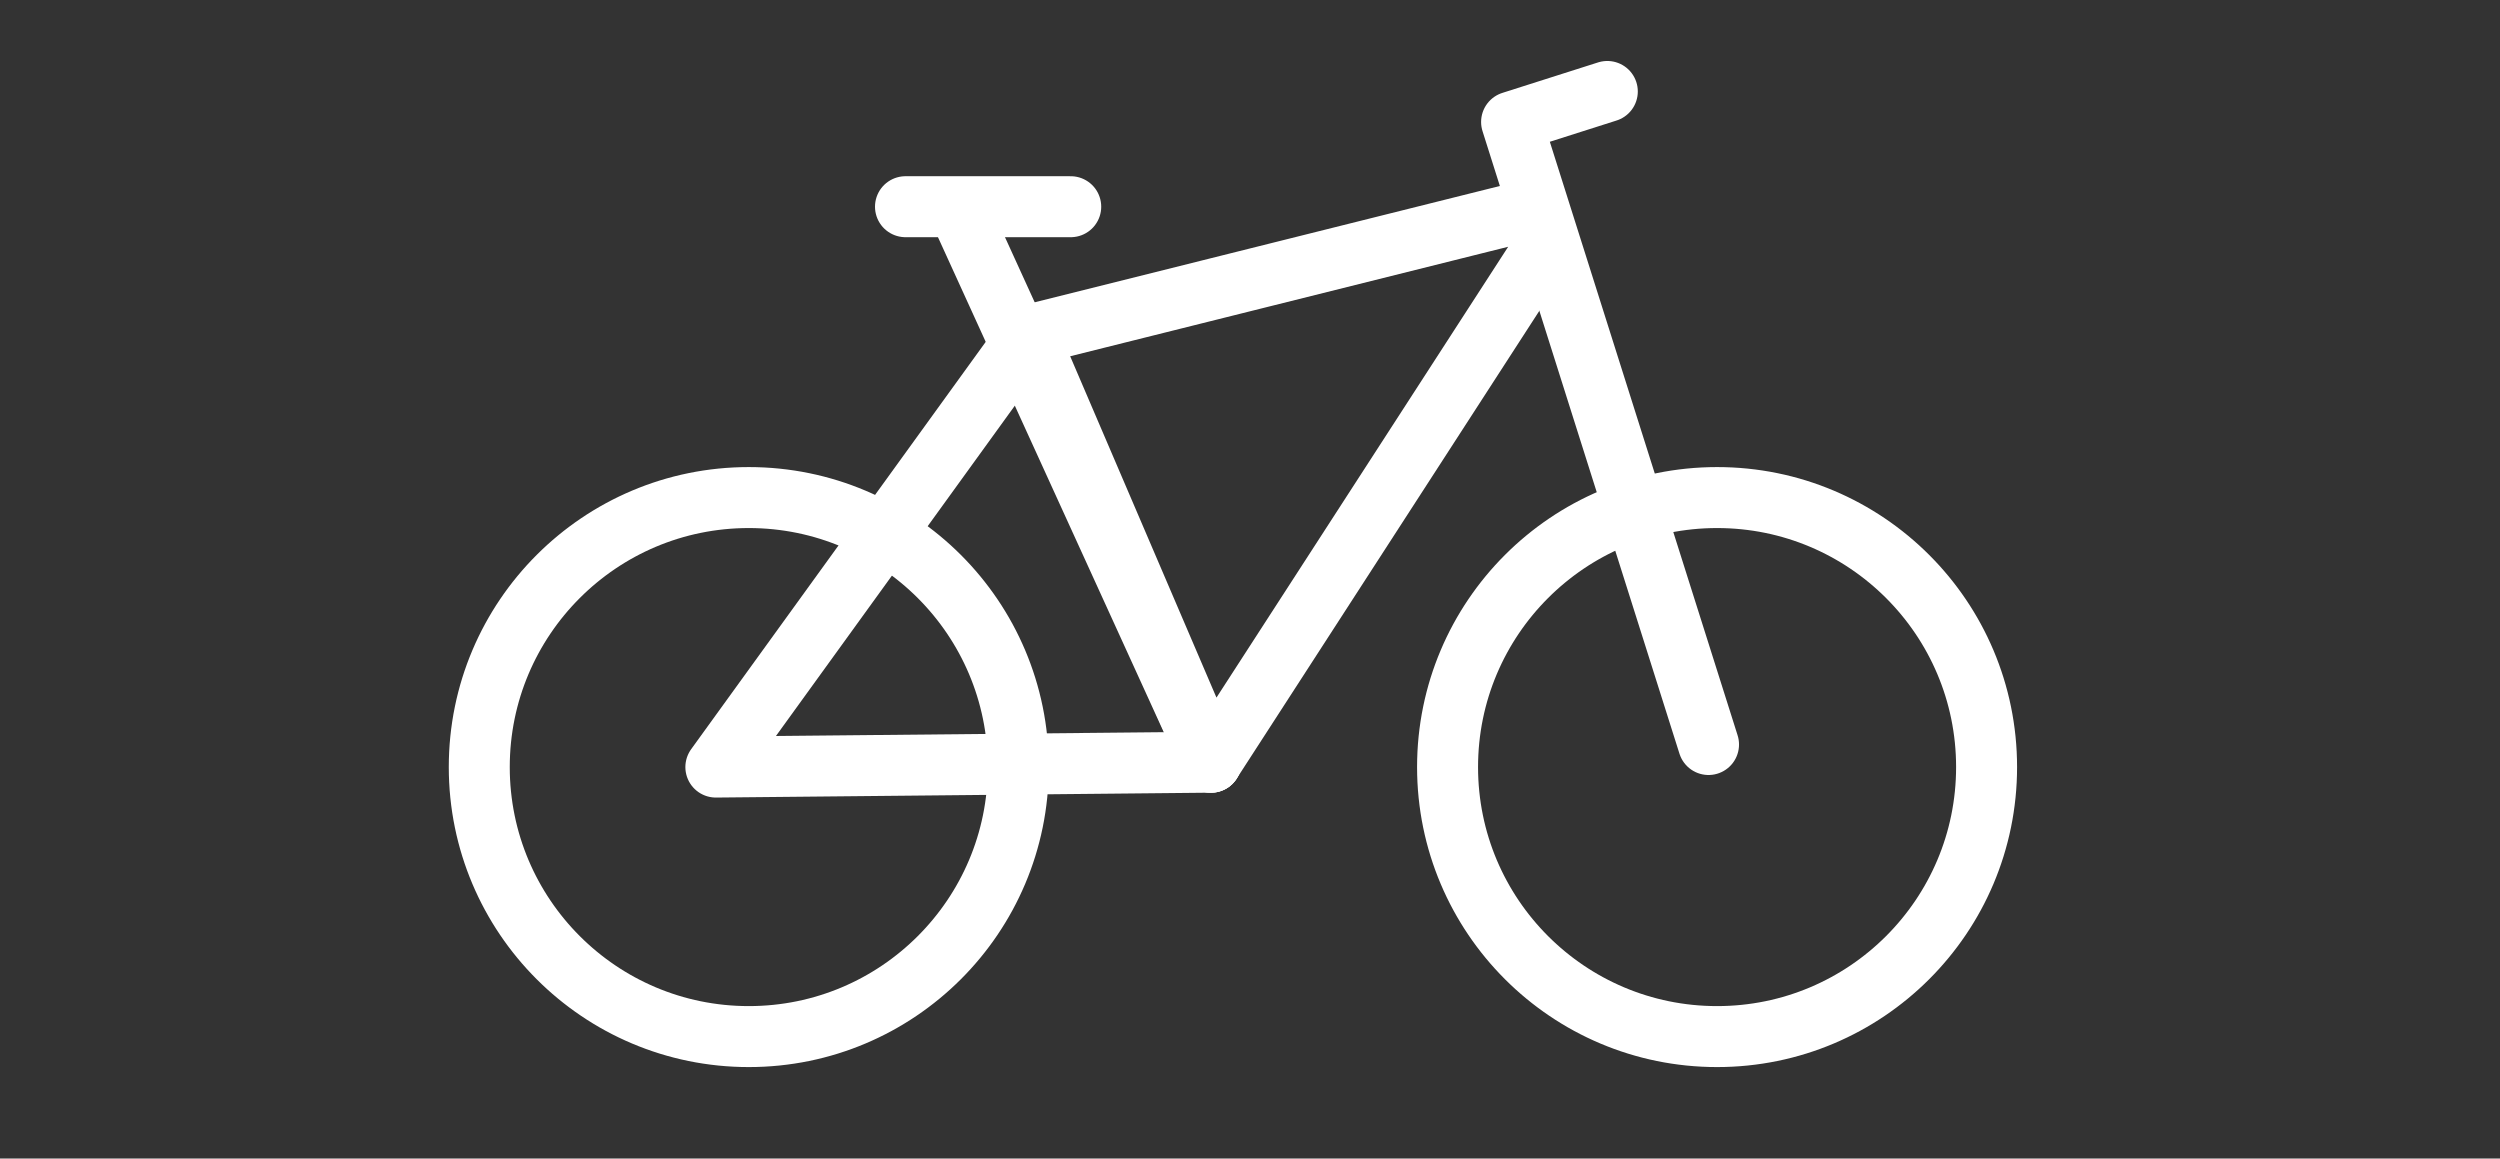
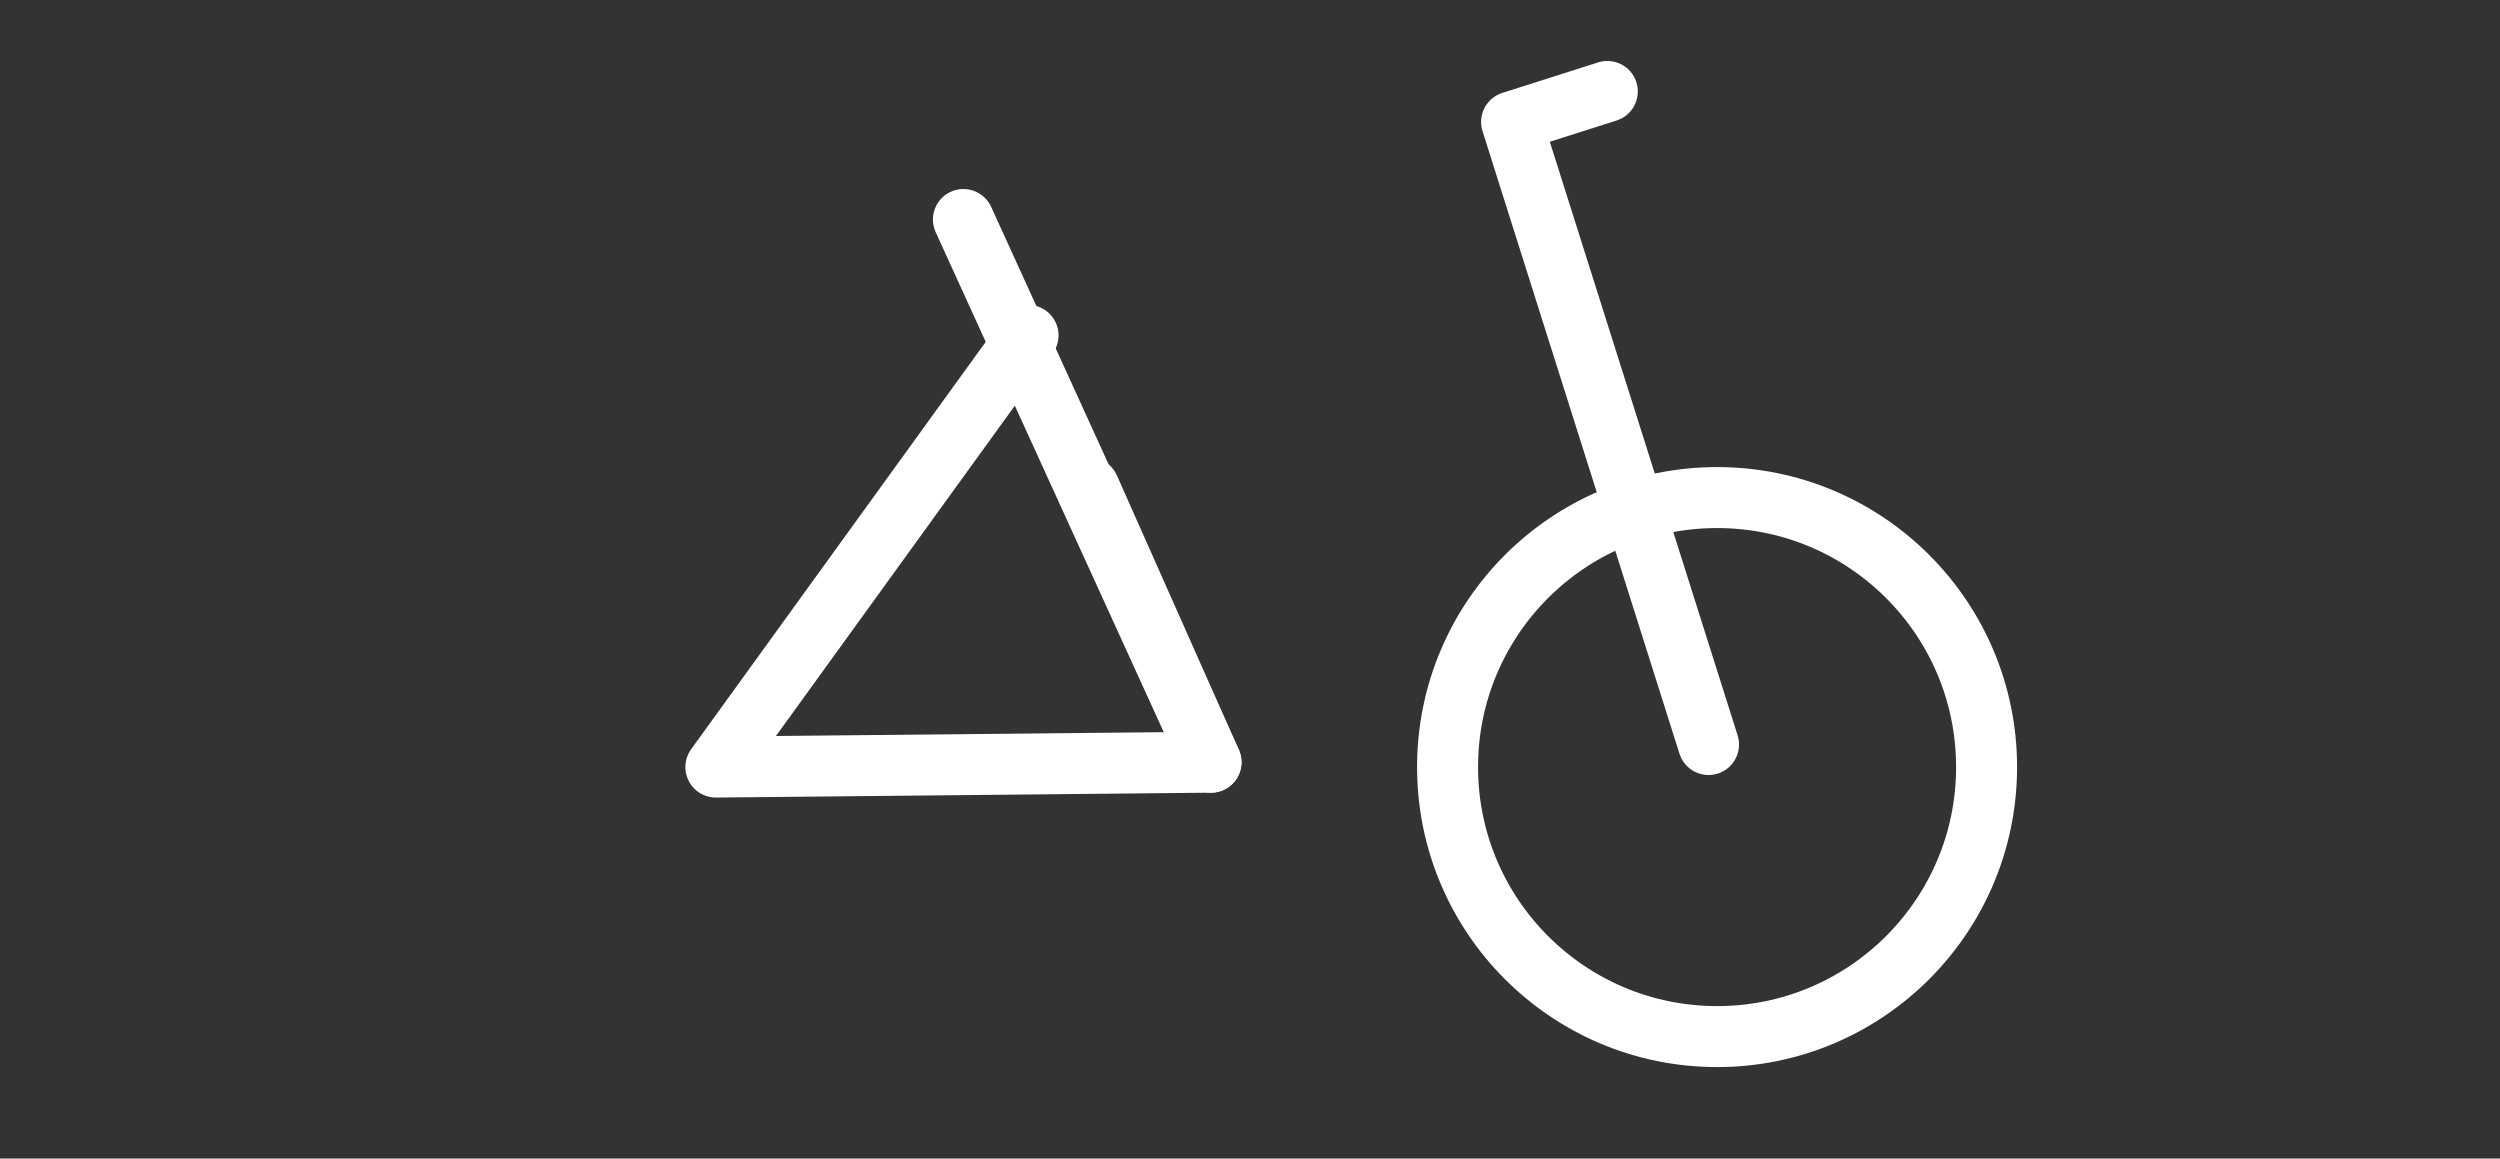
<svg xmlns="http://www.w3.org/2000/svg" width="41" height="19" viewBox="0 0 41 19" fill="none">
  <rect x="0" y="0" width="41" height="19" fill="#333333" stroke="none" />
-   <path d="M24.86 3.5L16.86 5.5L19.86 12.5L25.36 4" stroke="rgba(255, 255, 255, 1.00)" stroke-linecap="round" stroke-linejoin="round" />
  <path d="M15.8 3.6L19.86 12.5" stroke="rgba(255, 255, 255, 1.00)" stroke-linecap="round" stroke-linejoin="round" />
  <path d="M26.36 1.5L24.79 2L28.02 12.21" stroke="rgba(255, 255, 255, 1.00)" stroke-linecap="round" stroke-linejoin="round" />
  <path d="M17.86 8L19.86 12.5L11.74 12.58L16.86 5.5" stroke="rgba(255, 255, 255, 1.00)" stroke-linecap="round" stroke-linejoin="round" />
-   <path d="M14.85 3.39H17.56" stroke="rgba(255, 255, 255, 1.00)" stroke-linecap="round" stroke-linejoin="round" />
-   <path d="M12.28 17C14.721 17 16.7 15.021 16.7 12.58C16.7 10.139 14.721 8.16 12.28 8.16C9.839 8.16 7.86 10.139 7.86 12.58C7.86 15.021 9.839 17 12.28 17Z" stroke="rgba(255, 255, 255, 1.00)" stroke-linecap="round" stroke-linejoin="round" />
  <path d="M28.16 17C30.601 17 32.58 15.021 32.58 12.58C32.58 10.139 30.601 8.16 28.16 8.16C25.719 8.16 23.74 10.139 23.74 12.58C23.74 15.021 25.719 17 28.16 17Z" stroke="rgba(255, 255, 255, 1.00)" stroke-linecap="round" stroke-linejoin="round" />
</svg>